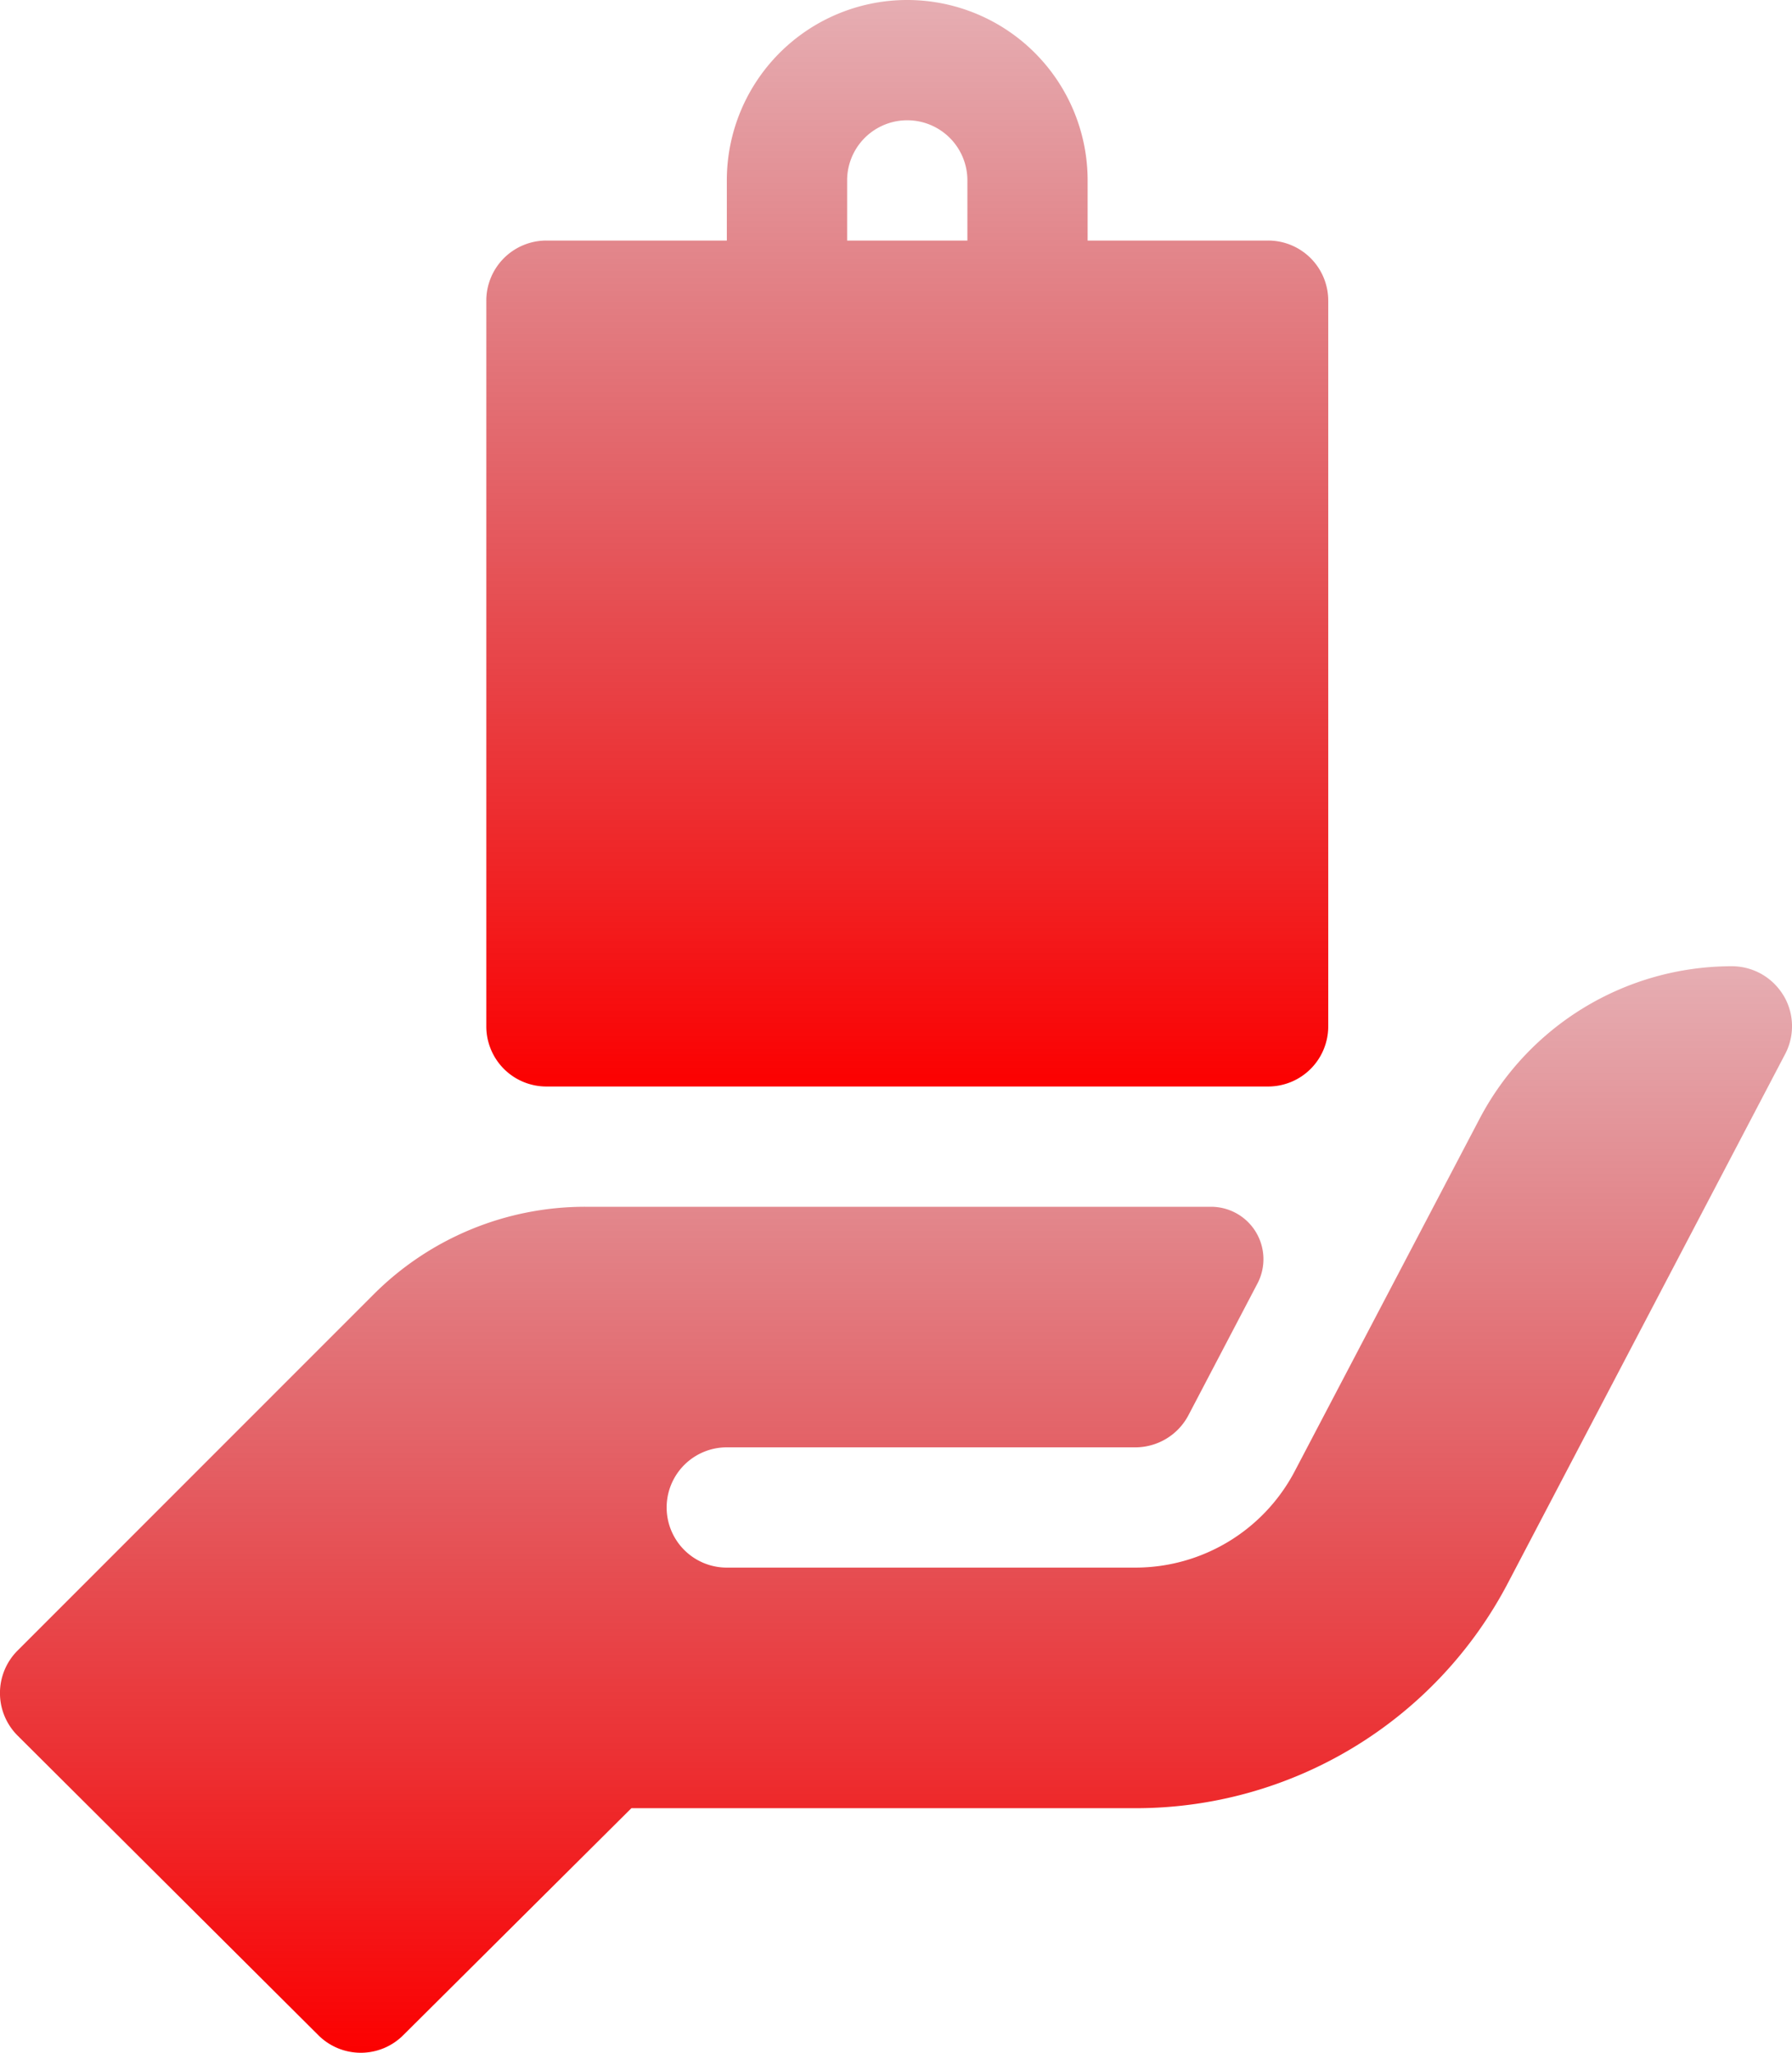
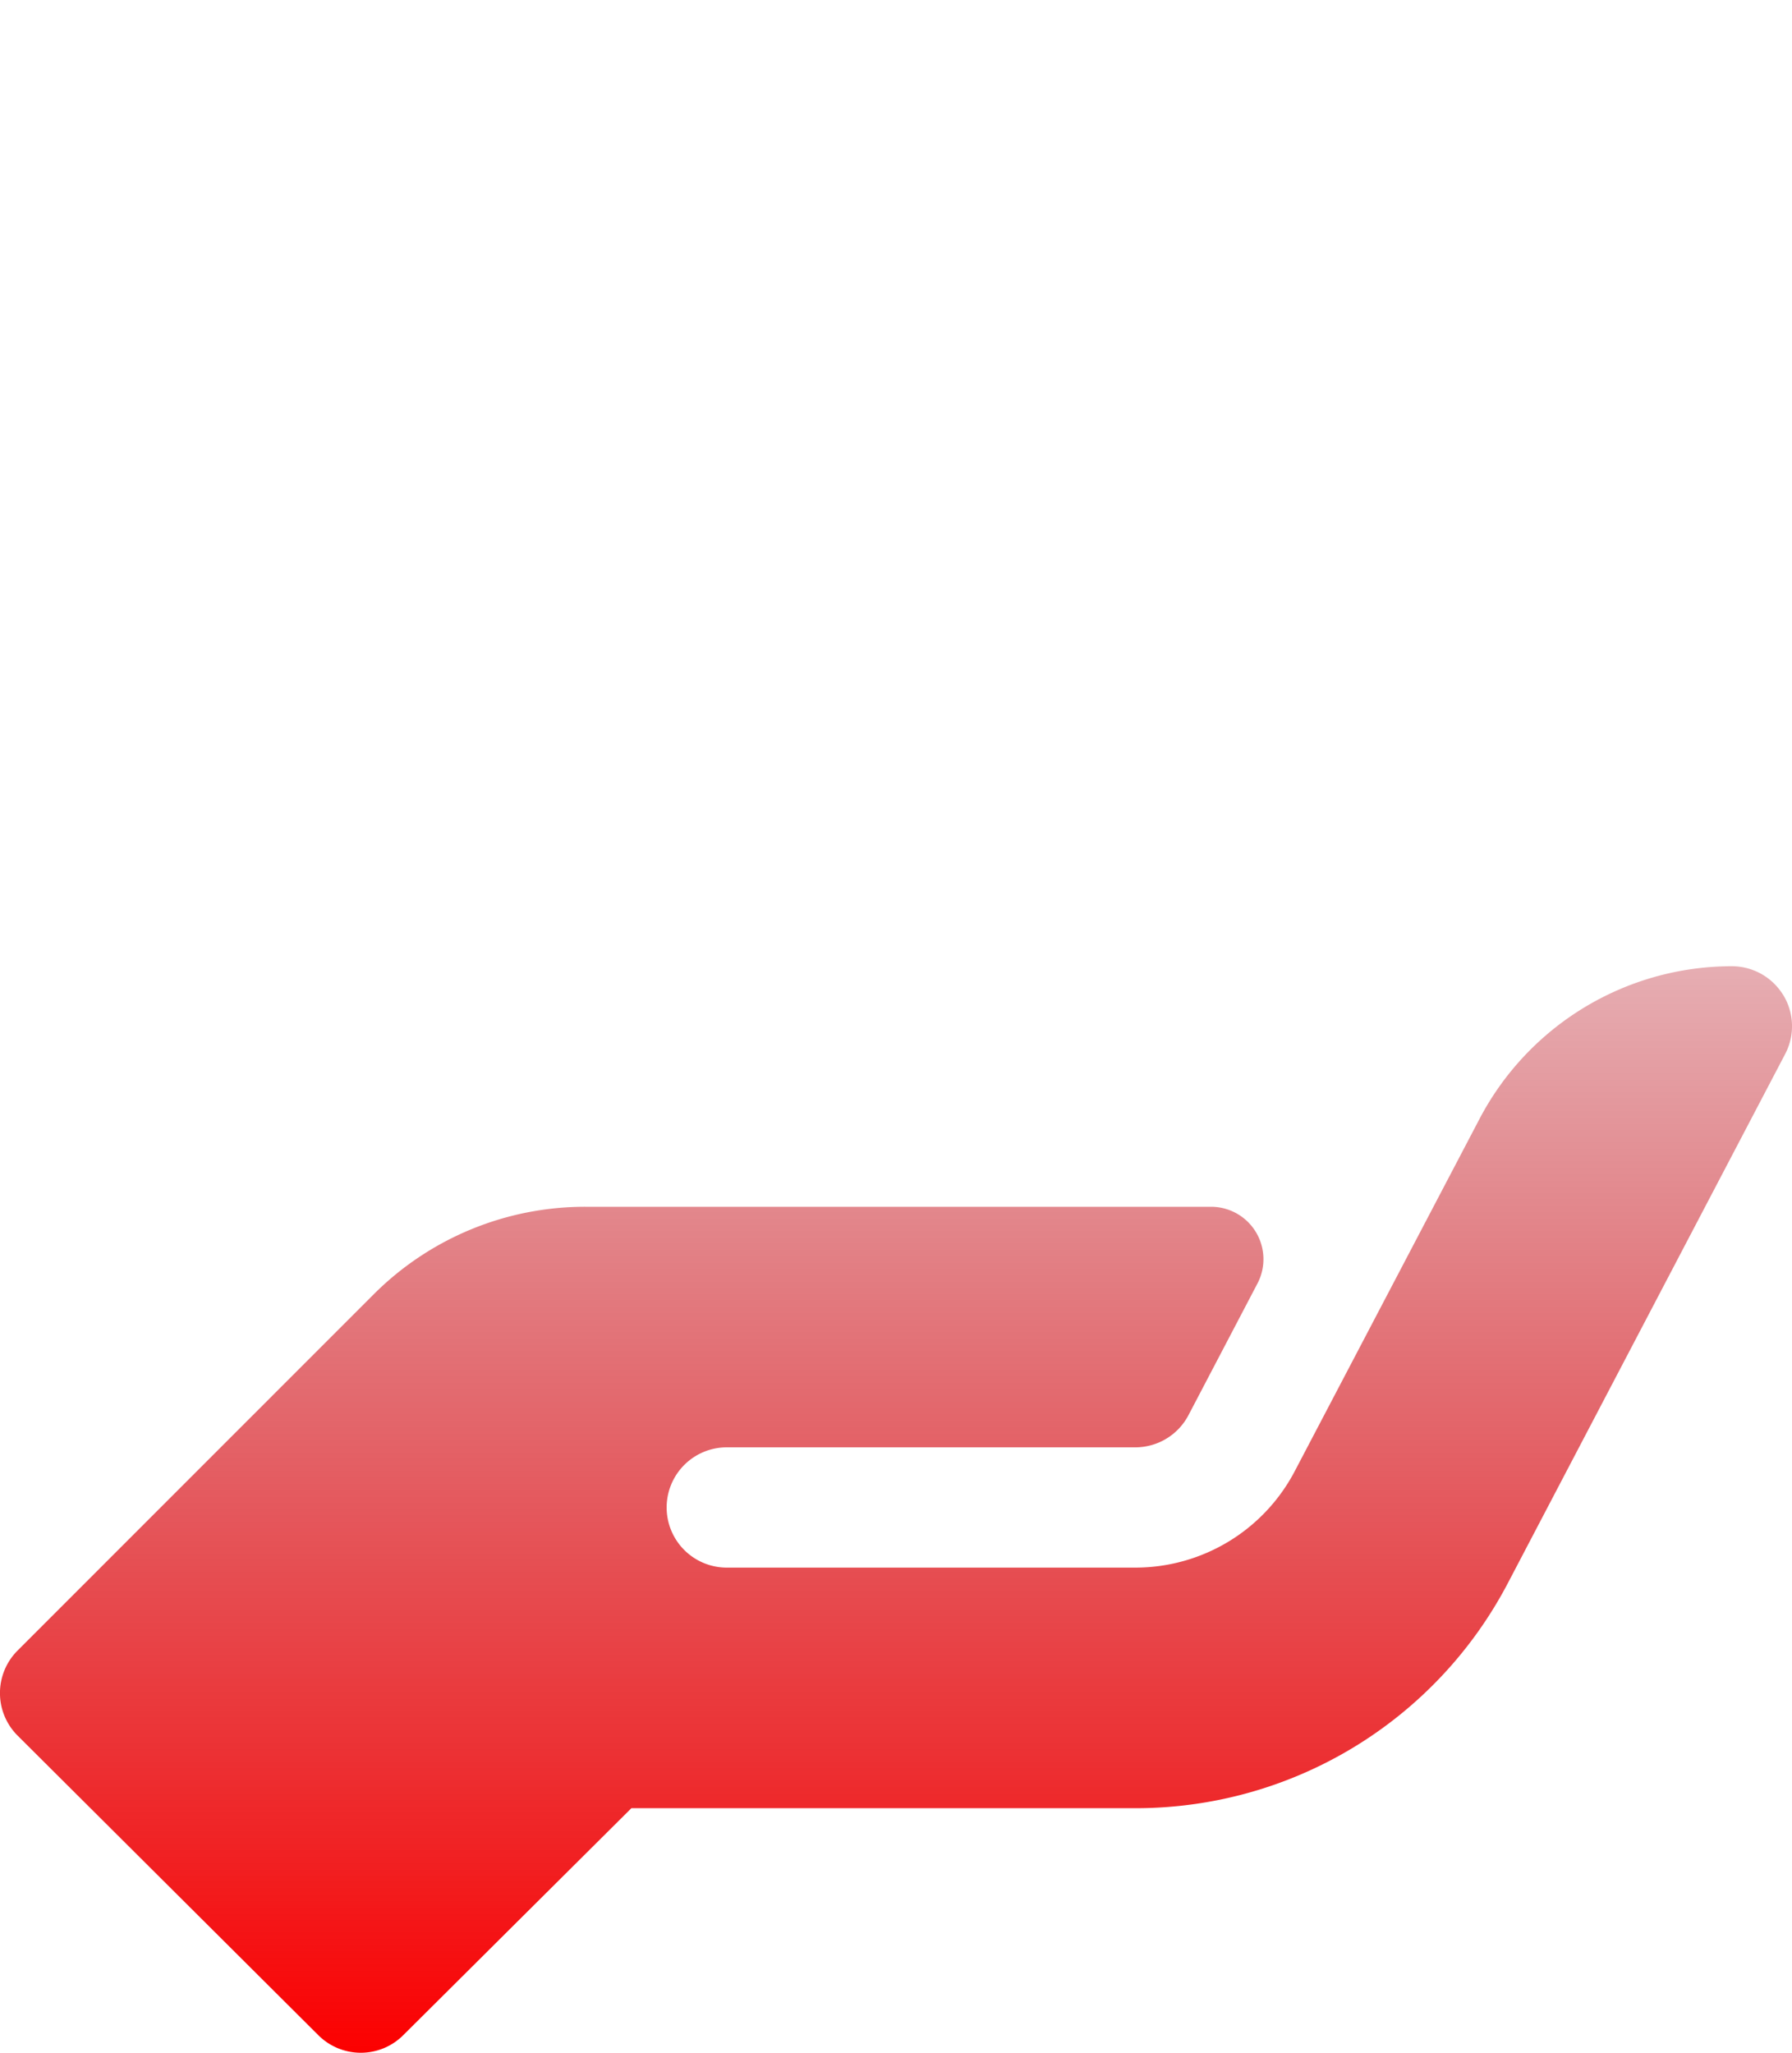
<svg xmlns="http://www.w3.org/2000/svg" id="product" width="50.928" height="58.336" viewBox="0 0 50.928 58.336">
  <defs>
    <linearGradient id="linear-gradient" x1="0.5" x2="0.5" y2="1" gradientUnits="objectBoundingBox">
      <stop offset="0" stop-color="#b20411" stop-opacity="0.322" />
      <stop offset="1" stop-color="#fc0000" />
    </linearGradient>
  </defs>
-   <path id="Path_2295" data-name="Path 2295" d="M123,30.877h20.509a1.708,1.708,0,0,0,1.709-1.709V8.545a1.708,1.708,0,0,0-1.709-1.709H138.38V5.127a5.127,5.127,0,1,0-10.254,0V6.836H123a1.708,1.708,0,0,0-1.709,1.709V29.168A1.708,1.708,0,0,0,123,30.877Zm8.545-25.75a1.709,1.709,0,1,1,3.418,0V6.836h-3.418Zm0,0" transform="translate(-107.47)" fill="url(#linear-gradient)" />
  <path id="Path_2296" data-name="Path 2296" d="M50.681,241.824A1.709,1.709,0,0,0,49.219,241a8.1,8.1,0,0,0-7.172,4.339L36.8,255.343a5.117,5.117,0,0,1-4.543,2.747H20.655a1.709,1.709,0,1,1,0-3.418H32.261a1.707,1.707,0,0,0,1.516-.916l1.959-3.739a1.489,1.489,0,0,0-1.321-2.181H16.65a8.491,8.491,0,0,0-6.042,2.5L.5,260.447a1.708,1.708,0,0,0,0,2.417l8.545,8.512a1.707,1.707,0,0,0,2.417,0l6.482-6.449H32.261a11.935,11.935,0,0,0,10.6-6.411L50.731,243.5a1.7,1.7,0,0,0-.05-1.679Zm0,0" transform="translate(0 -213.541)" fill="url(#linear-gradient)" />
</svg>